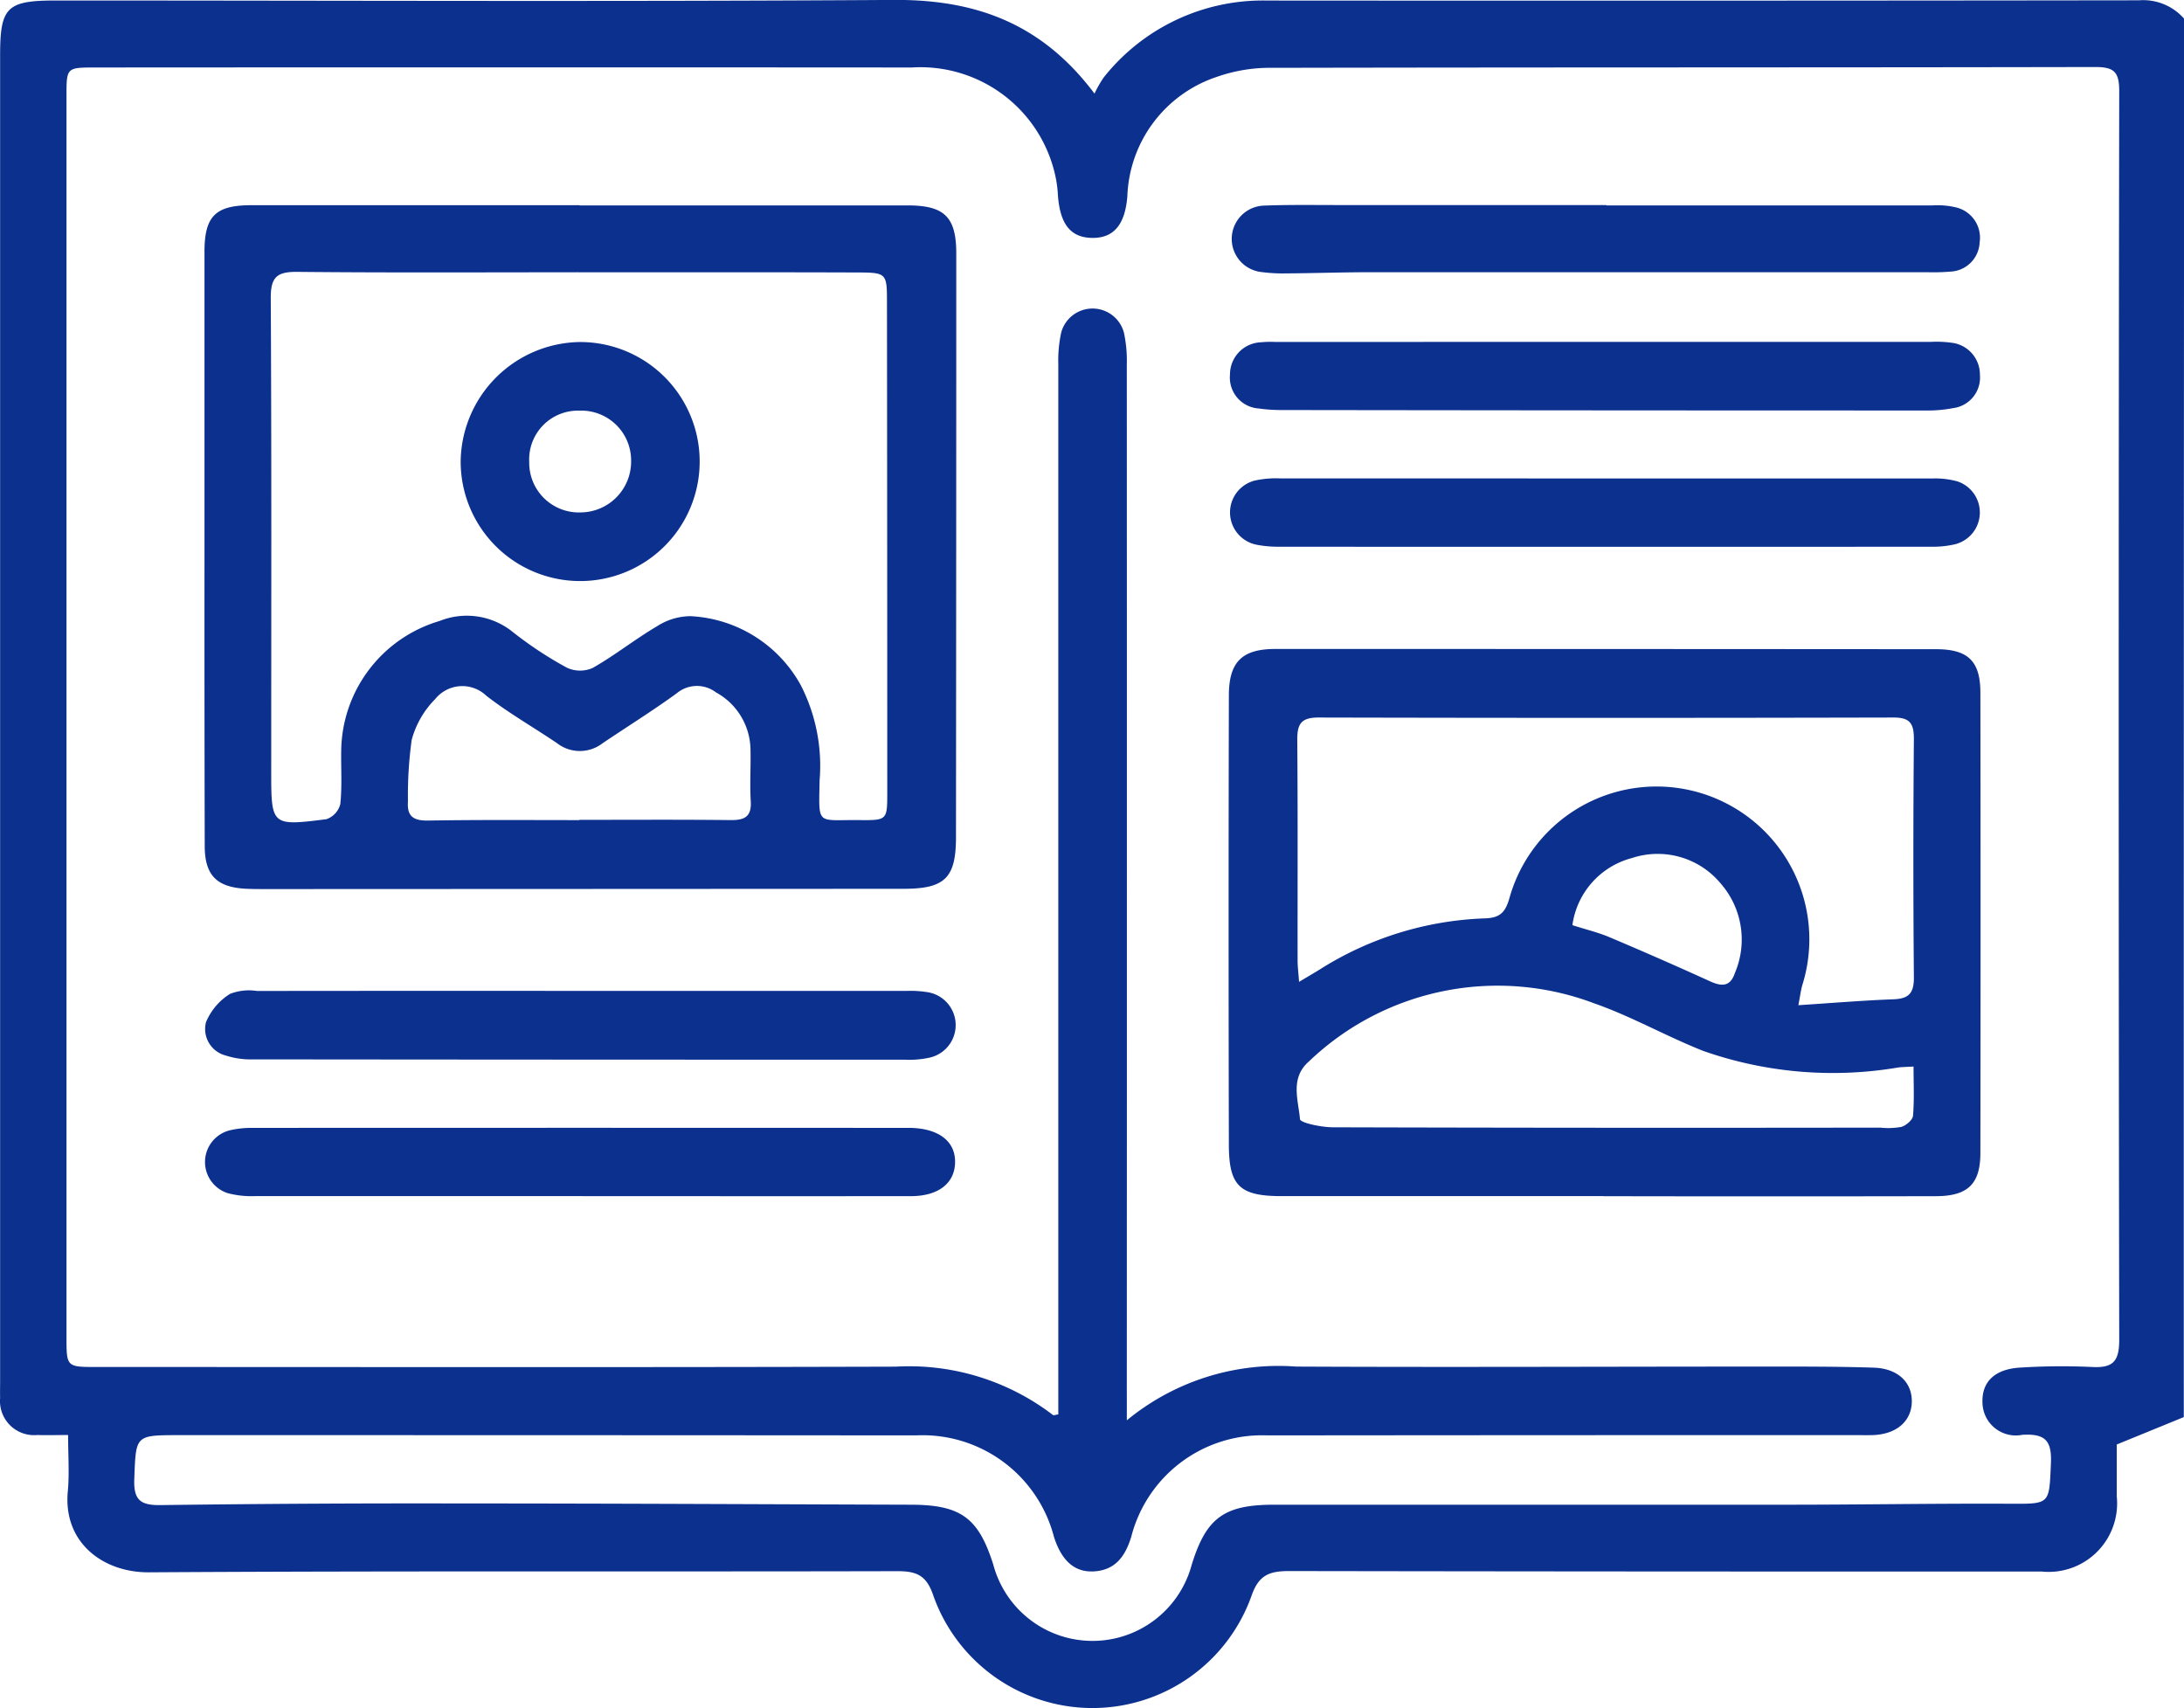
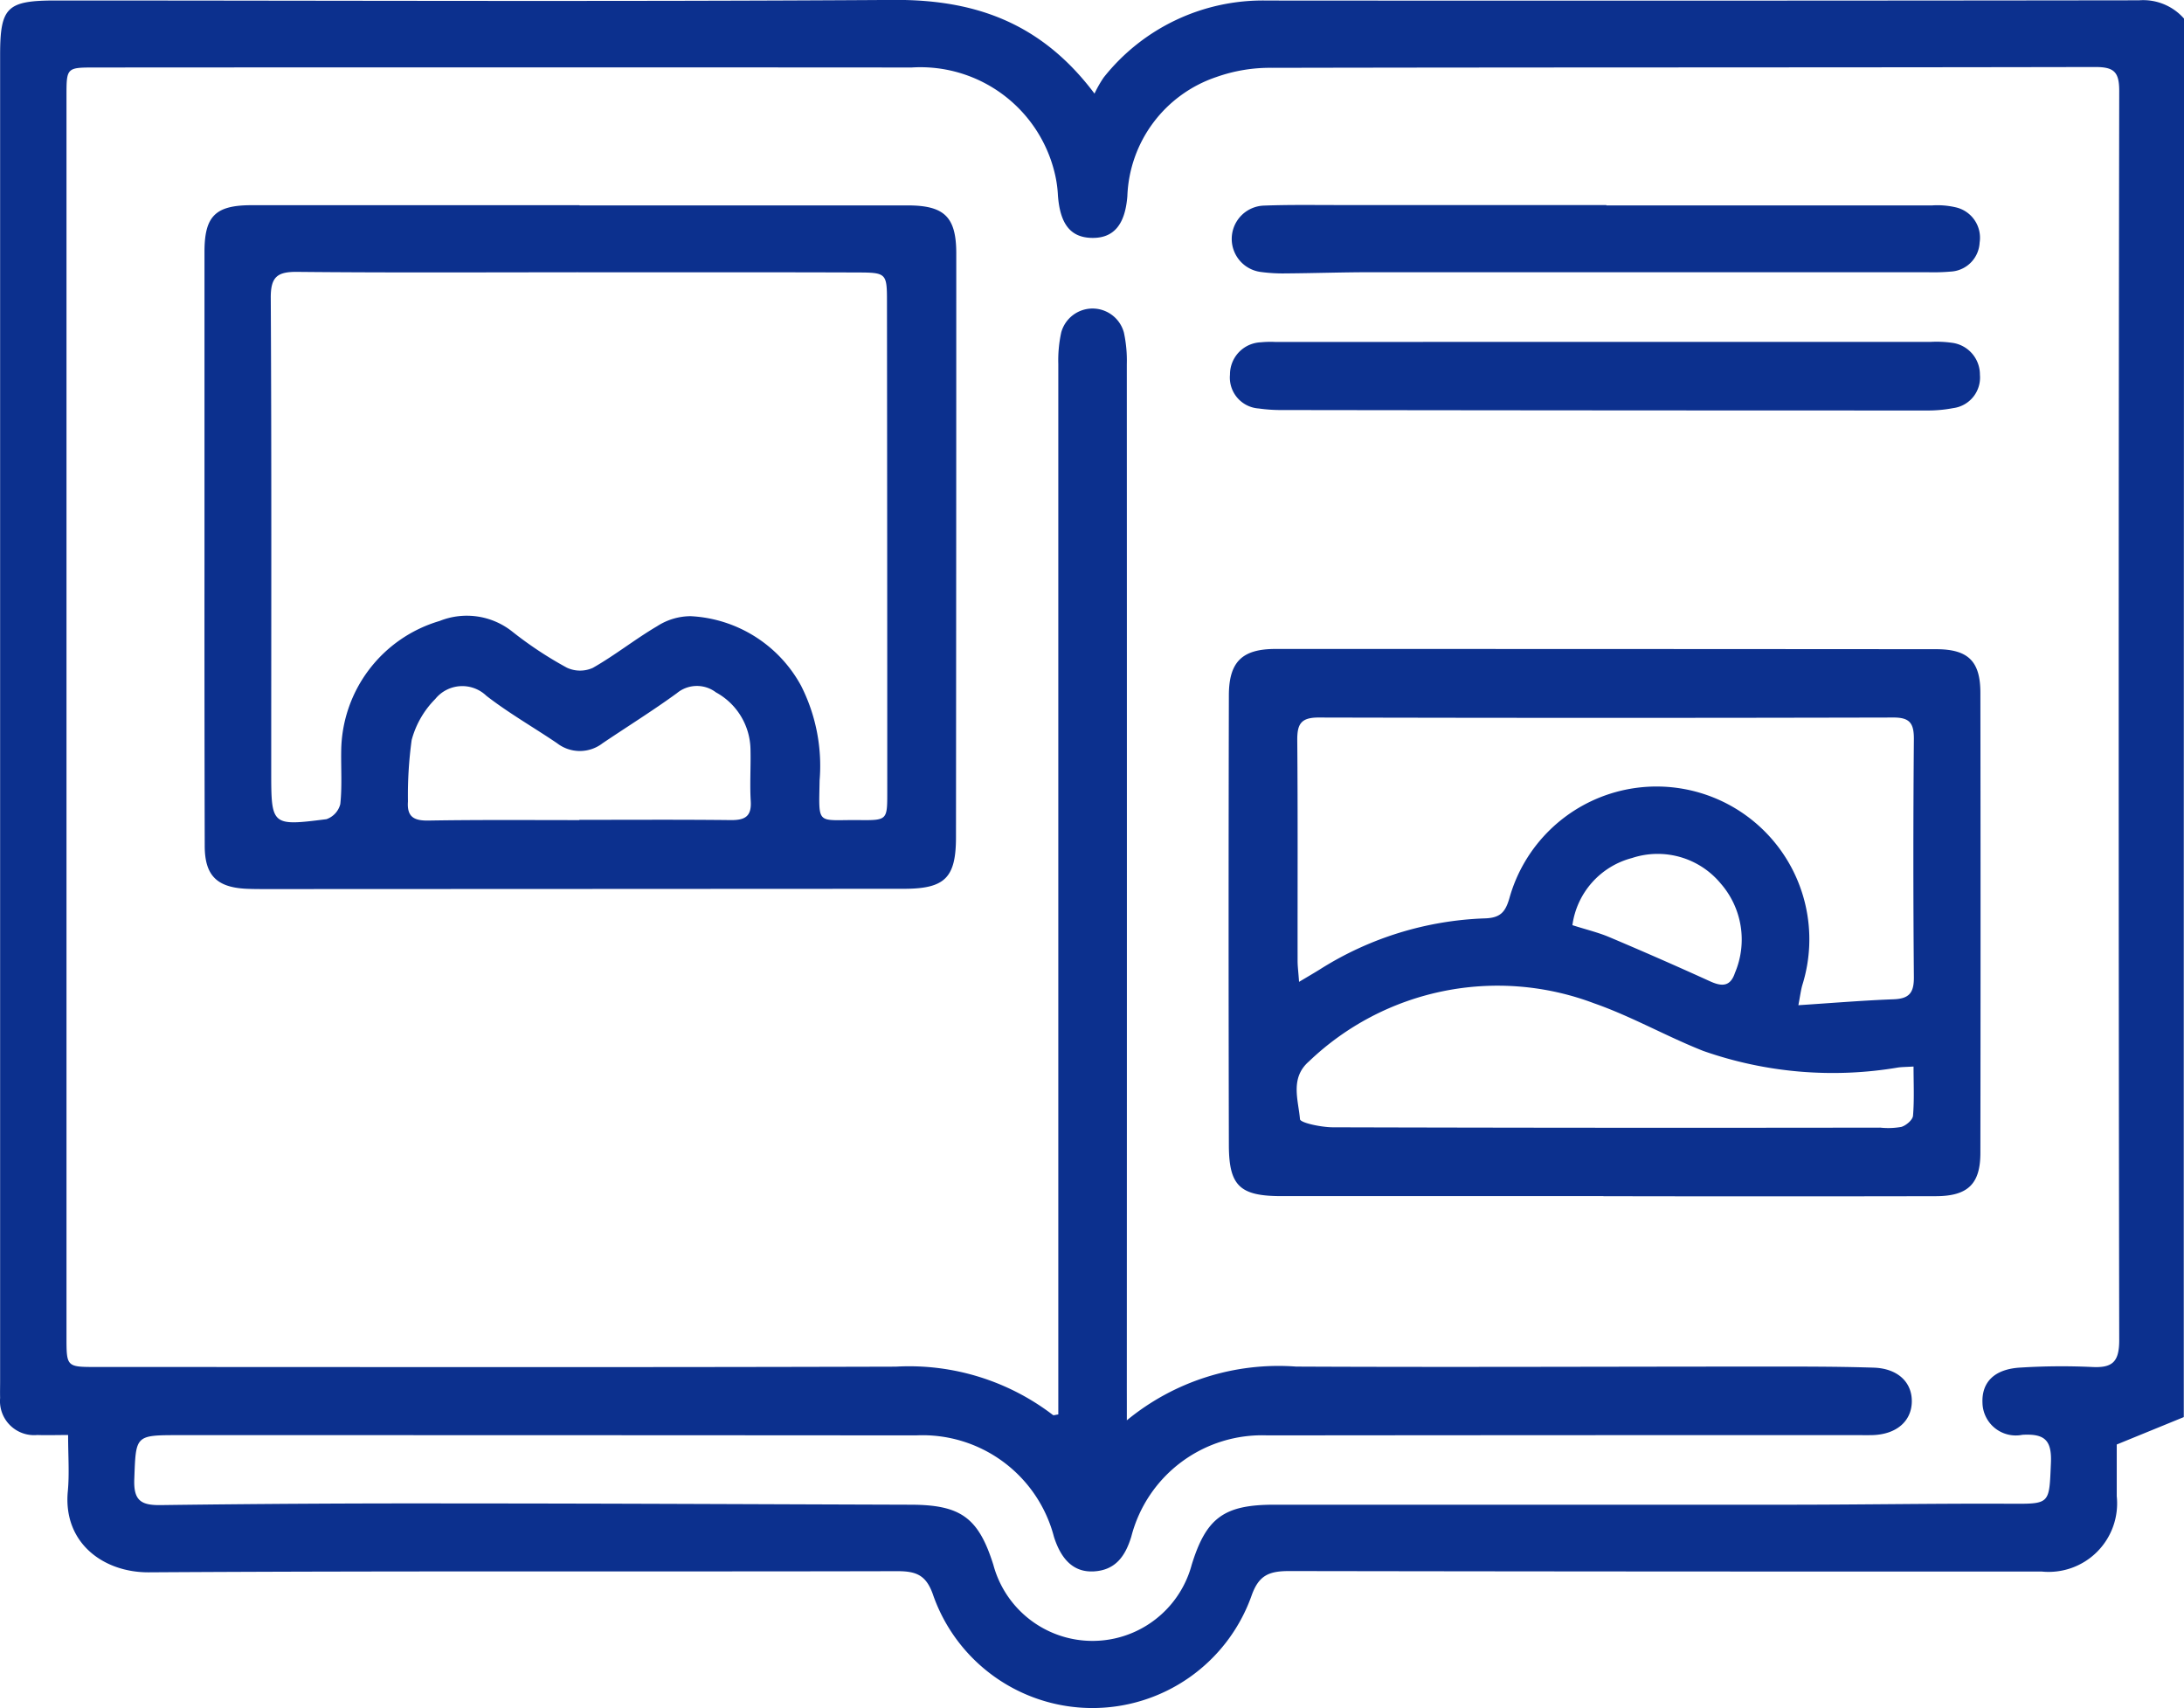
<svg xmlns="http://www.w3.org/2000/svg" id="prospectus" width="91.743" height="71.744" viewBox="0 0 91.743 71.744">
  <path id="Path_59" data-name="Path 59" d="M182.227,277.362l-2.816,1.151c0,.524,0,1.349,0,2.175a2.876,2.876,0,0,1-3.163,3.16q-15.8.007-31.6-.019c-.864,0-1.289.182-1.593,1.067a7.092,7.092,0,0,1-13.356-.036c-.289-.864-.711-1.029-1.529-1.026-10.474.026-20.947-.017-31.421.048-1.907.012-3.615-1.232-3.407-3.409.069-.734.012-1.479.012-2.359-.483,0-.89.014-1.294,0a1.432,1.432,0,0,1-1.562-1.555c-.007-.239,0-.478,0-.715V220.159c0-2.022.28-2.3,2.34-2.3,11.727,0,23.455.053,35.182-.024,3.4-.024,6.206.945,8.45,3.935a4.759,4.759,0,0,1,.385-.677,8.526,8.526,0,0,1,6.873-3.232q18.309.014,36.615-.01a2.283,2.283,0,0,1,1.9.775Q182.222,247.992,182.227,277.362Zm-44.4.136a10.021,10.021,0,0,1,7.112-2.258c6.476.031,12.952,0,19.428,0,1.612,0,3.225-.007,4.835.045,1.019.034,1.617.622,1.6,1.438s-.648,1.364-1.646,1.395c-.268.007-.538,0-.806,0q-12.309,0-24.62.012a5.672,5.672,0,0,0-5.715,4.254c-.249.813-.66,1.409-1.577,1.459-.806.043-1.352-.447-1.672-1.452a5.705,5.705,0,0,0-5.8-4.261q-15.488-.011-30.978-.01c-1.83,0-1.785.012-1.854,1.852-.033.895.282,1.1,1.122,1.086q6.222-.082,12.445-.069c6.356,0,12.711.034,19.067.053,2.089.007,2.83.55,3.452,2.522a4.313,4.313,0,0,0,8.333,0c.608-1.967,1.354-2.519,3.445-2.522q10.787,0,21.574,0c3.1,0,6.208-.055,9.311-.041,1.746.007,1.687.045,1.763-1.718.041-.966-.277-1.23-1.2-1.177a1.4,1.4,0,0,1-1.675-1.333c-.041-.895.519-1.44,1.622-1.493a27.62,27.62,0,0,1,2.952-.024c.873.05,1.172-.194,1.17-1.134q-.043-26.236,0-52.469c0-.8-.225-1-1.007-1-11.519.024-23.041.01-34.56.034a6.733,6.733,0,0,0-2.364.388,5.49,5.49,0,0,0-3.734,5c-.093,1.191-.567,1.768-1.478,1.756s-1.352-.581-1.44-1.8a4.939,4.939,0,0,0-.124-.88,5.8,5.8,0,0,0-6.017-4.478q-17.146-.011-34.292,0c-1.211,0-1.213,0-1.213,1.206v52.11c0,1.266,0,1.268,1.261,1.268,11.191,0,22.383.019,33.577-.014a9.933,9.933,0,0,1,6.6,2.031c.031.024.11-.01.225-.024v-1.06q0-21.535,0-43.067a5.452,5.452,0,0,1,.124-1.325,1.364,1.364,0,0,1,2.632.01,5.581,5.581,0,0,1,.122,1.328q.007,21.535,0,43.067C137.828,276.549,137.828,276.9,137.828,277.5Z" transform="translate(-90.493 -217.838)" fill="#0c308e" />
  <path id="Path_60" data-name="Path 60" d="M321.966,354.761H308.451c-1.751,0-2.213-.421-2.218-2.139q-.022-9.441,0-18.885c0-1.416.553-1.959,1.959-1.959q13.873,0,27.746.01c1.347,0,1.861.5,1.864,1.823q.014,9.667,0,19.332c0,1.306-.524,1.818-1.873,1.821q-6.98.014-13.962,0A.009.009,0,0,1,321.966,354.761Zm-12.785-9c.39-.232.644-.38.895-.536A13.839,13.839,0,0,1,317,343.094c.648-.022.849-.278,1.014-.835a6.418,6.418,0,1,1,12.309,3.634c-.062.215-.089.443-.167.849,1.4-.091,2.7-.2,4-.249.653-.024.856-.27.852-.923q-.043-5.01,0-10.022c0-.648-.175-.892-.854-.89q-12.079.029-24.16,0c-.742,0-.892.287-.888.95.026,3.1.01,6.2.014,9.306C309.124,345.144,309.155,345.374,309.181,345.757Zm25.813,3.557c-.287.017-.462.017-.634.038a16.429,16.429,0,0,1-8.2-.694c-1.55-.612-3.014-1.452-4.586-2A11.462,11.462,0,0,0,309.6,349.1c-.806.7-.45,1.615-.38,2.428.012.156.895.34,1.376.342q11.5.032,23,.014a3.123,3.123,0,0,0,.888-.031c.2-.06.474-.294.488-.469C335.028,350.713,334.994,350.034,334.994,349.314Zm-14.33-5.938c.593.189,1.086.306,1.545.5q2.132.9,4.239,1.859c.49.222.849.232,1.043-.354a3.58,3.58,0,0,0-.6-3.758,3.438,3.438,0,0,0-3.725-1.067A3.39,3.39,0,0,0,320.664,343.376Z" transform="translate(-254.612 -304.519)" fill="#0c308e" />
  <path id="Path_61" data-name="Path 61" d="M142.166,253.87q6.89,0,13.777,0c1.55,0,2.045.486,2.045,2.019q0,12.258-.012,24.514c0,1.713-.464,2.17-2.187,2.172q-13.374.007-26.751.012c-.3,0-.6,0-.895-.014-1.225-.065-1.72-.569-1.725-1.789q-.014-5.907-.01-11.811,0-6.578,0-13.153c0-1.5.459-1.959,1.978-1.959q6.89,0,13.777,0Zm-.134,2.809c-3.907,0-7.813.022-11.718-.017-.84-.01-1.127.2-1.122,1.089.036,6.622.019,13.244.019,19.864,0,2.313,0,2.33,2.321,2.036a.908.908,0,0,0,.581-.634c.079-.737.026-1.488.038-2.234a5.755,5.755,0,0,1,4.132-5.457,3.07,3.07,0,0,1,3.036.431,15.937,15.937,0,0,0,2.309,1.529,1.307,1.307,0,0,0,1.091.01c.931-.529,1.777-1.206,2.7-1.749a2.61,2.61,0,0,1,1.407-.423,5.6,5.6,0,0,1,4.641,2.919,7.438,7.438,0,0,1,.78,3.981c-.033,1.931-.146,1.646,1.663,1.665,1.177.012,1.179,0,1.179-1.16q0-10.292-.012-20.581c0-1.225-.012-1.258-1.237-1.261C149.908,256.673,145.97,256.681,142.032,256.678Zm.124,23.012v-.012c2.12,0,4.237-.014,6.356.01.6.007.883-.153.842-.8-.043-.713.007-1.433-.01-2.148a2.781,2.781,0,0,0-1.45-2.416,1.321,1.321,0,0,0-1.646.036c-1.012.737-2.079,1.4-3.117,2.1a1.562,1.562,0,0,1-1.911,0c-.988-.67-2.031-1.263-2.971-1.993a1.461,1.461,0,0,0-2.148.136,3.858,3.858,0,0,0-.99,1.72,17.012,17.012,0,0,0-.156,2.579c-.048.644.244.813.845.806C137.917,279.673,140.037,279.69,142.156,279.69Z" transform="translate(-117.818 -245.242)" fill="#0c308e" />
-   <path id="Path_62" data-name="Path 62" d="M142.165,391.806q6.894,0,13.787,0a4.258,4.258,0,0,1,.8.045,1.4,1.4,0,0,1,.1,2.768,3.9,3.9,0,0,1-.976.077q-13.7,0-27.395-.014a3.375,3.375,0,0,1-1.139-.16,1.149,1.149,0,0,1-.837-1.4,2.55,2.55,0,0,1,1.01-1.191,2.2,2.2,0,0,1,1.134-.122Q135.4,391.8,142.165,391.806Z" transform="translate(-117.852 -350.184)" fill="#0c308e" />
  <path id="Path_63" data-name="Path 63" d="M322.277,277.862q6.8,0,13.608,0a4.608,4.608,0,0,1,.892.033,1.345,1.345,0,0,1,1.2,1.347,1.293,1.293,0,0,1-1.12,1.4,5.653,5.653,0,0,1-1.155.1q-13.518,0-27.038-.019a6.708,6.708,0,0,1-.981-.065,1.3,1.3,0,0,1-1.208-1.421,1.35,1.35,0,0,1,1.294-1.359,4.209,4.209,0,0,1,.627-.014Q315.34,277.861,322.277,277.862Z" transform="translate(-254.807 -263.5)" fill="#0c308e" />
-   <path id="Path_64" data-name="Path 64" d="M322.206,301.849q6.89,0,13.777,0a3.523,3.523,0,0,1,1.055.117,1.376,1.376,0,0,1-.081,2.644,4.026,4.026,0,0,1-.974.105q-13.733.007-27.466,0a4.785,4.785,0,0,1-.888-.081,1.382,1.382,0,0,1-.086-2.7,4.125,4.125,0,0,1,1.062-.089Q315.406,301.843,322.206,301.849Z" transform="translate(-254.827 -281.75)" fill="#0c308e" />
-   <path id="Path_65" data-name="Path 65" d="M142.184,418.713q-6.8,0-13.6,0a3.88,3.88,0,0,1-1.144-.127,1.373,1.373,0,0,1,.1-2.639,4.018,4.018,0,0,1,.974-.1q13.687-.007,27.376,0c.089,0,.179,0,.268,0,1.194.038,1.878.591,1.842,1.488-.036.857-.718,1.378-1.859,1.38Q149.166,418.718,142.184,418.713Z" transform="translate(-117.881 -368.471)" fill="#0c308e" />
-   <path id="Path_66" data-name="Path 66" d="M322.252,253.859q6.843,0,13.687,0a3.377,3.377,0,0,1,.974.077,1.31,1.31,0,0,1,1.019,1.483,1.283,1.283,0,0,1-1.218,1.22,8.41,8.41,0,0,1-.983.026q-11.673,0-23.347,0c-1.191,0-2.385.041-3.577.05a6.936,6.936,0,0,1-1.069-.06,1.4,1.4,0,0,1,.108-2.787c1.043-.041,2.086-.024,3.132-.024q5.638,0,11.273,0A.014.014,0,0,1,322.252,253.859Z" transform="translate(-254.774 -245.231)" fill="#0c308e" />
-   <path id="Path_67" data-name="Path 67" d="M176.373,277.89a5.02,5.02,0,1,1-4.993,5.029A5.08,5.08,0,0,1,176.373,277.89Zm2.167,4.99a2.092,2.092,0,0,0-2.172-2.108,2.05,2.05,0,0,0-2.108,2.153,2.086,2.086,0,0,0,2.153,2.122A2.136,2.136,0,0,0,178.54,282.88Z" transform="translate(-152.029 -263.523)" fill="#0c308e" />
+   <path id="Path_66" data-name="Path 66" d="M322.252,253.859q6.843,0,13.687,0a3.377,3.377,0,0,1,.974.077,1.31,1.31,0,0,1,1.019,1.483,1.283,1.283,0,0,1-1.218,1.22,8.41,8.41,0,0,1-.983.026q-11.673,0-23.347,0c-1.191,0-2.385.041-3.577.05a6.936,6.936,0,0,1-1.069-.06,1.4,1.4,0,0,1,.108-2.787c1.043-.041,2.086-.024,3.132-.024q5.638,0,11.273,0A.014.014,0,0,1,322.252,253.859" transform="translate(-254.774 -245.231)" fill="#0c308e" />
</svg>